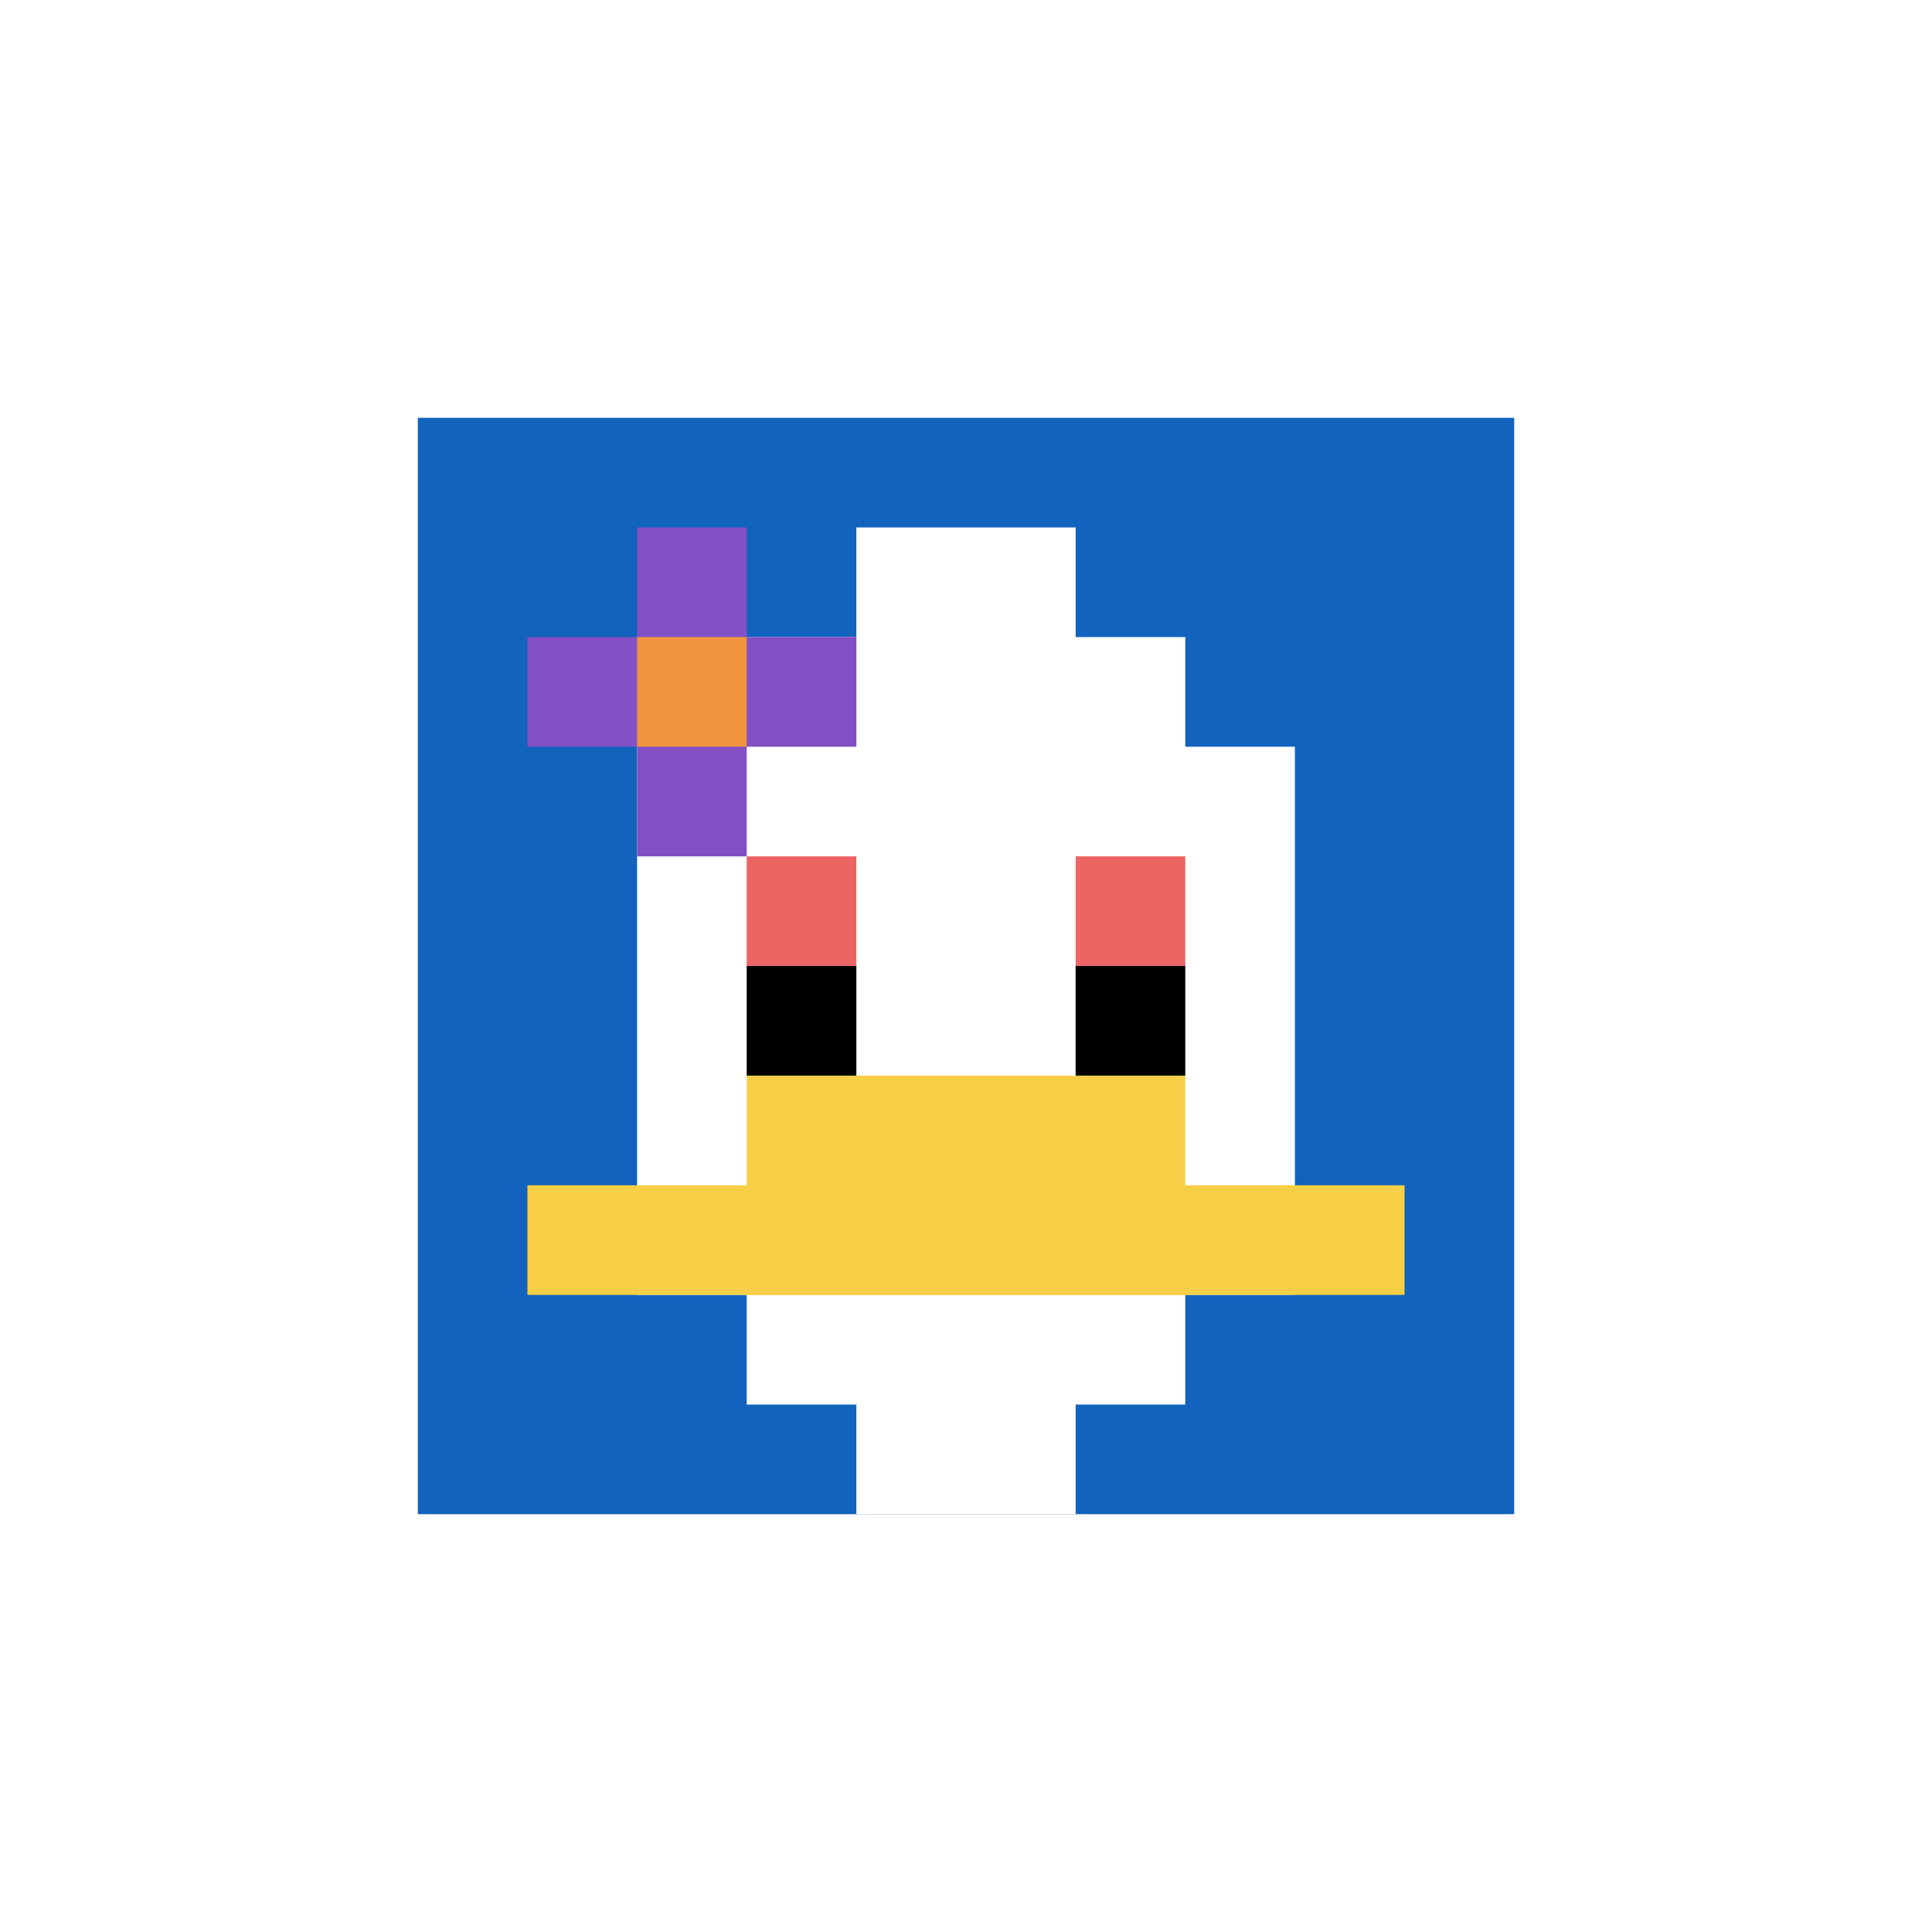
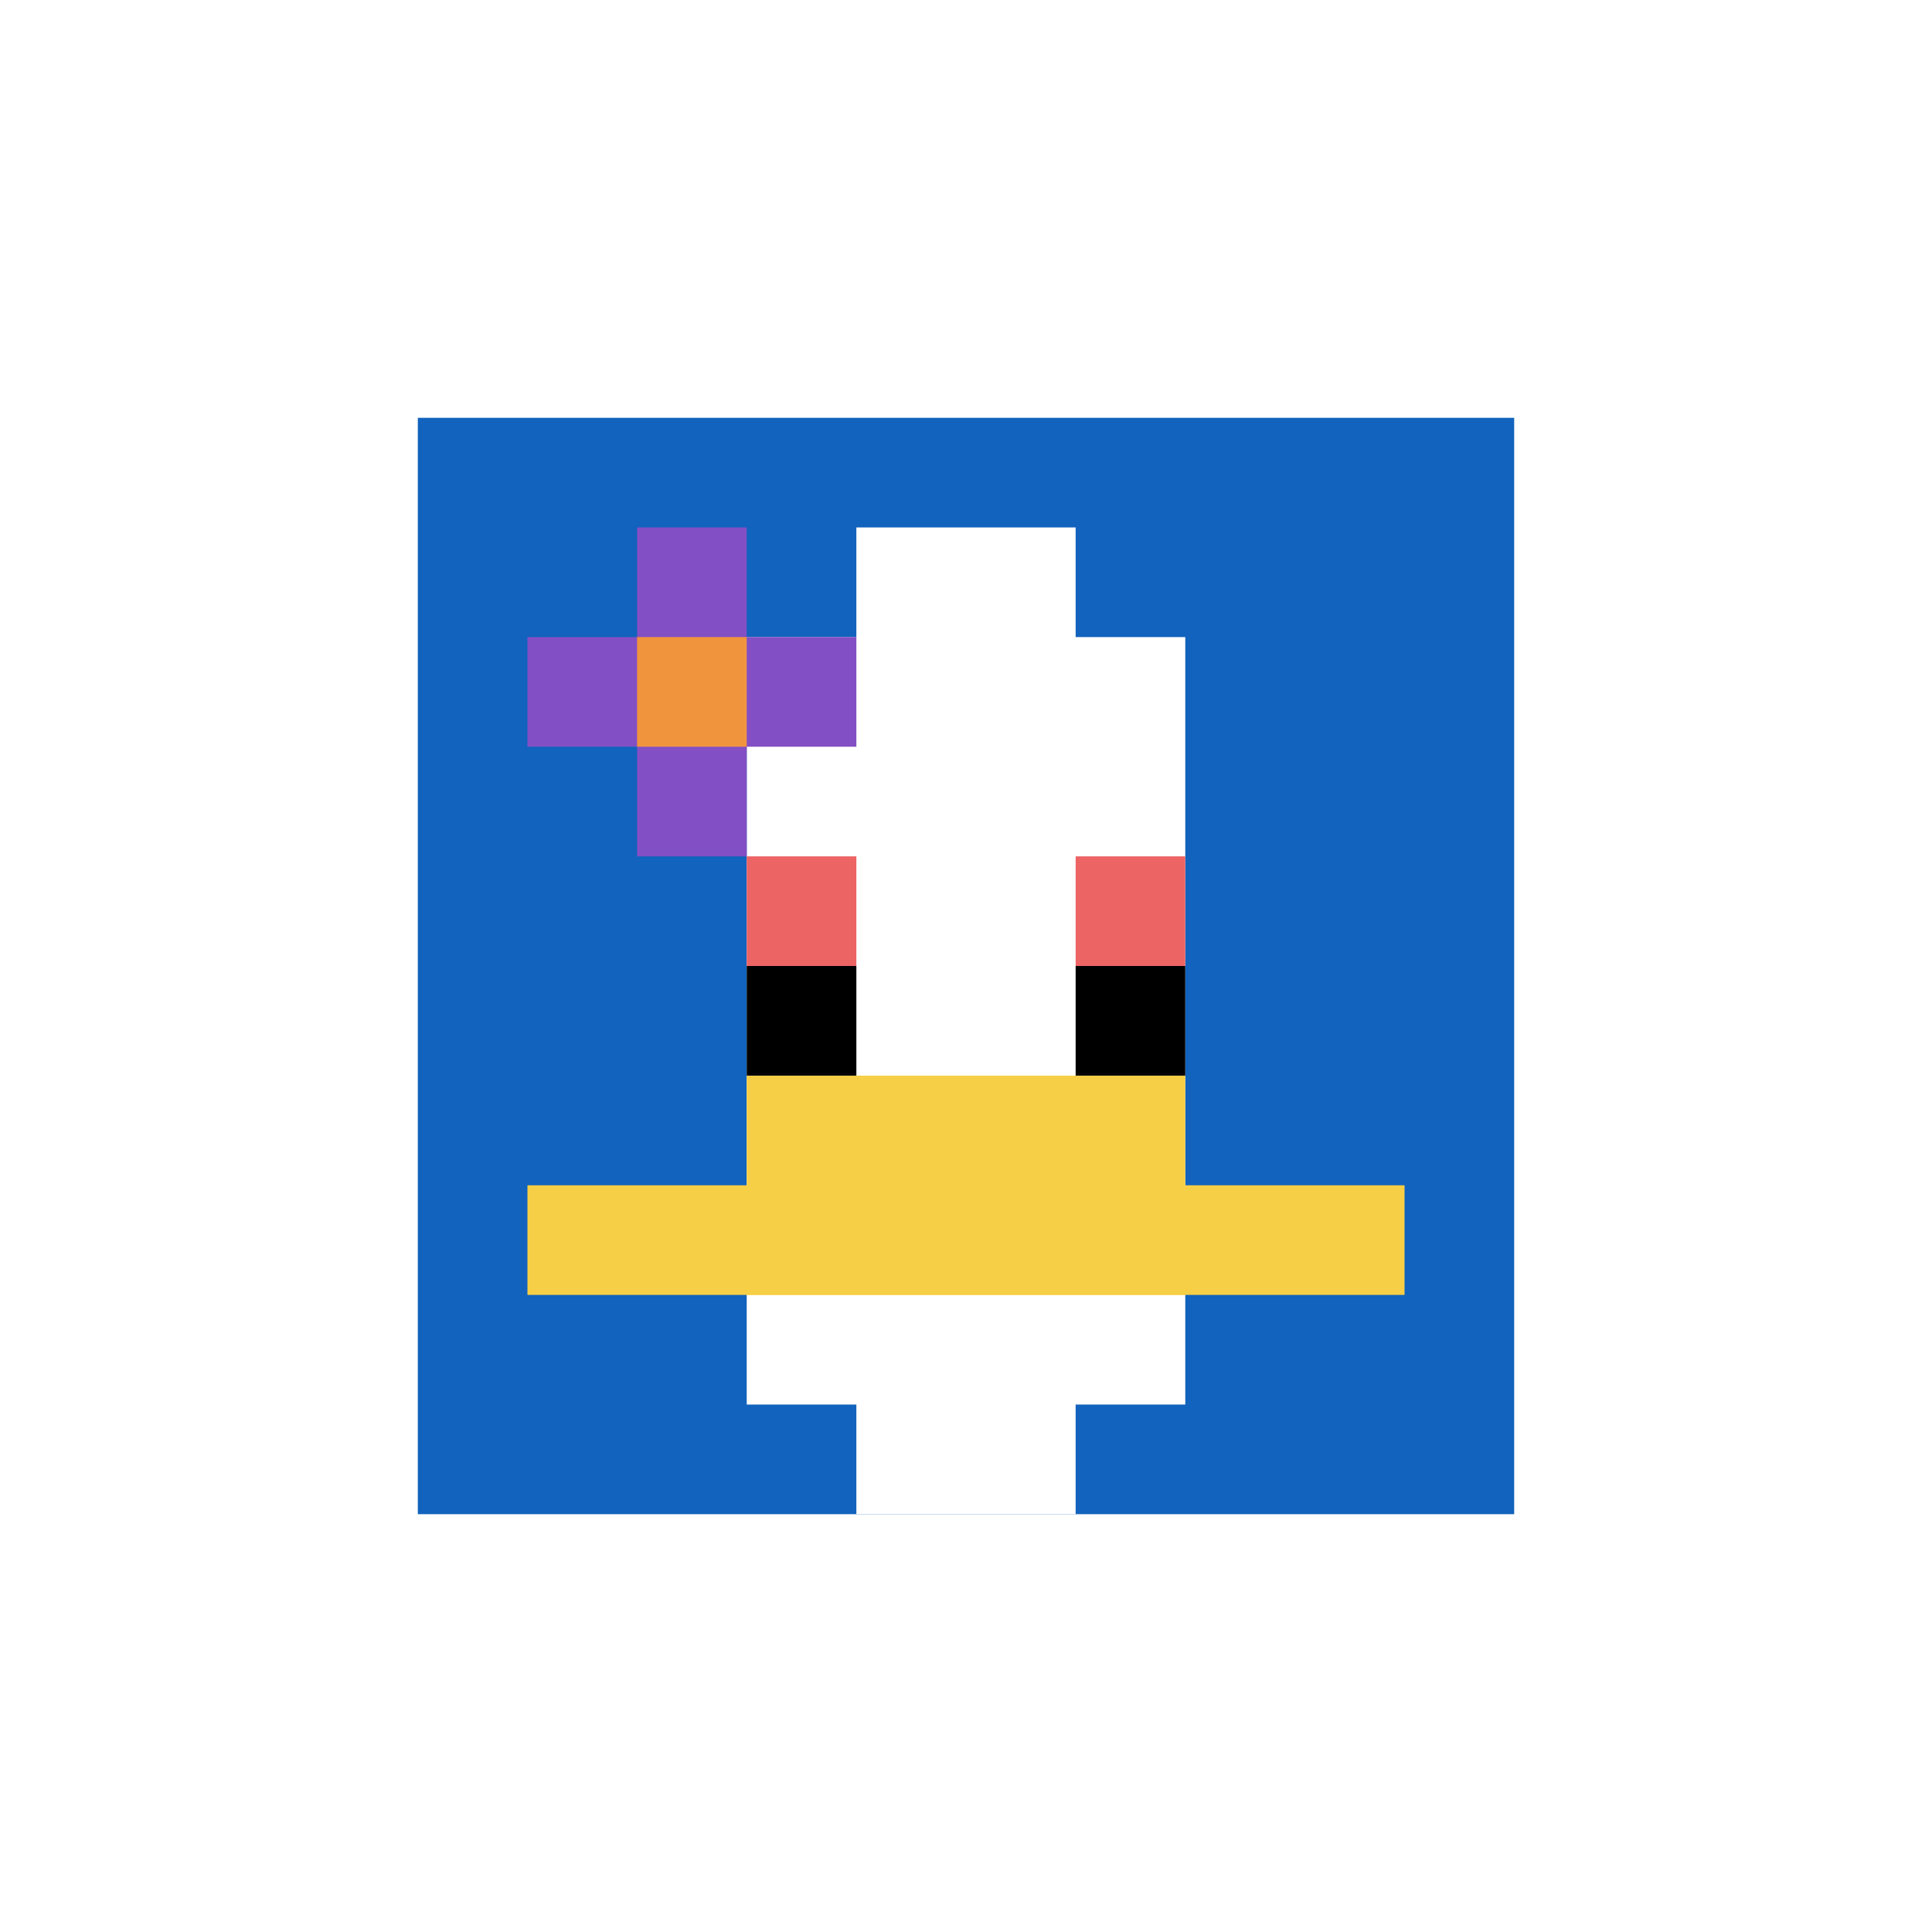
<svg xmlns="http://www.w3.org/2000/svg" version="1.1" width="615" height="615">
  <title>'goose-pfp-777940' by Dmitri Cherniak</title>
  <desc>seed=777940
backgroundColor=#ffffff
padding=100
innerPadding=133
timeout=2900
dimension=1
border=false
Save=function(){return n.handleSave()}
frame=3

Rendered at Wed Oct 04 2023 11:56:59 GMT+0800 (中国标准时间)
Generated in 1ms
</desc>
  <defs />
-   <rect width="100%" height="100%" fill="#ffffff" />
  <g>
    <g id="0-0">
      <rect x="133" y="133" height="349" width="349" fill="#1263BD" />
      <g>
        <rect id="133-133-3-2-4-7" x="237.7" y="202.8" width="139.6" height="244.3" fill="#ffffff" />
-         <rect id="133-133-2-3-6-5" x="202.8" y="237.7" width="209.4" height="174.5" fill="#ffffff" />
        <rect id="133-133-4-8-2-2" x="272.6" y="412.2" width="69.8" height="69.8" fill="#ffffff" />
        <rect id="133-133-1-7-8-1" x="167.9" y="377.3" width="279.2" height="34.9" fill="#F7CF46" />
        <rect id="133-133-3-6-4-2" x="237.7" y="342.4" width="139.6" height="69.8" fill="#F7CF46" />
        <rect id="133-133-3-4-1-1" x="237.7" y="272.6" width="34.9" height="34.9" fill="#EC6463" />
        <rect id="133-133-6-4-1-1" x="342.4" y="272.6" width="34.9" height="34.9" fill="#EC6463" />
        <rect id="133-133-3-5-1-1" x="237.7" y="307.5" width="34.9" height="34.9" fill="#000000" />
        <rect id="133-133-6-5-1-1" x="342.4" y="307.5" width="34.9" height="34.9" fill="#000000" />
        <rect id="133-133-4-1-2-2" x="272.6" y="167.9" width="69.8" height="69.8" fill="#ffffff" />
        <rect id="133-133-1-2-3-1" x="167.9" y="202.8" width="104.7" height="34.9" fill="#834FC4" />
        <rect id="133-133-2-1-1-3" x="202.8" y="167.9" width="34.9" height="104.7" fill="#834FC4" />
        <rect id="133-133-2-2-1-1" x="202.8" y="202.8" width="34.9" height="34.9" fill="#F0943E" />
      </g>
      <rect x="133" y="133" stroke="white" stroke-width="0" height="349" width="349" fill="none" />
    </g>
  </g>
</svg>